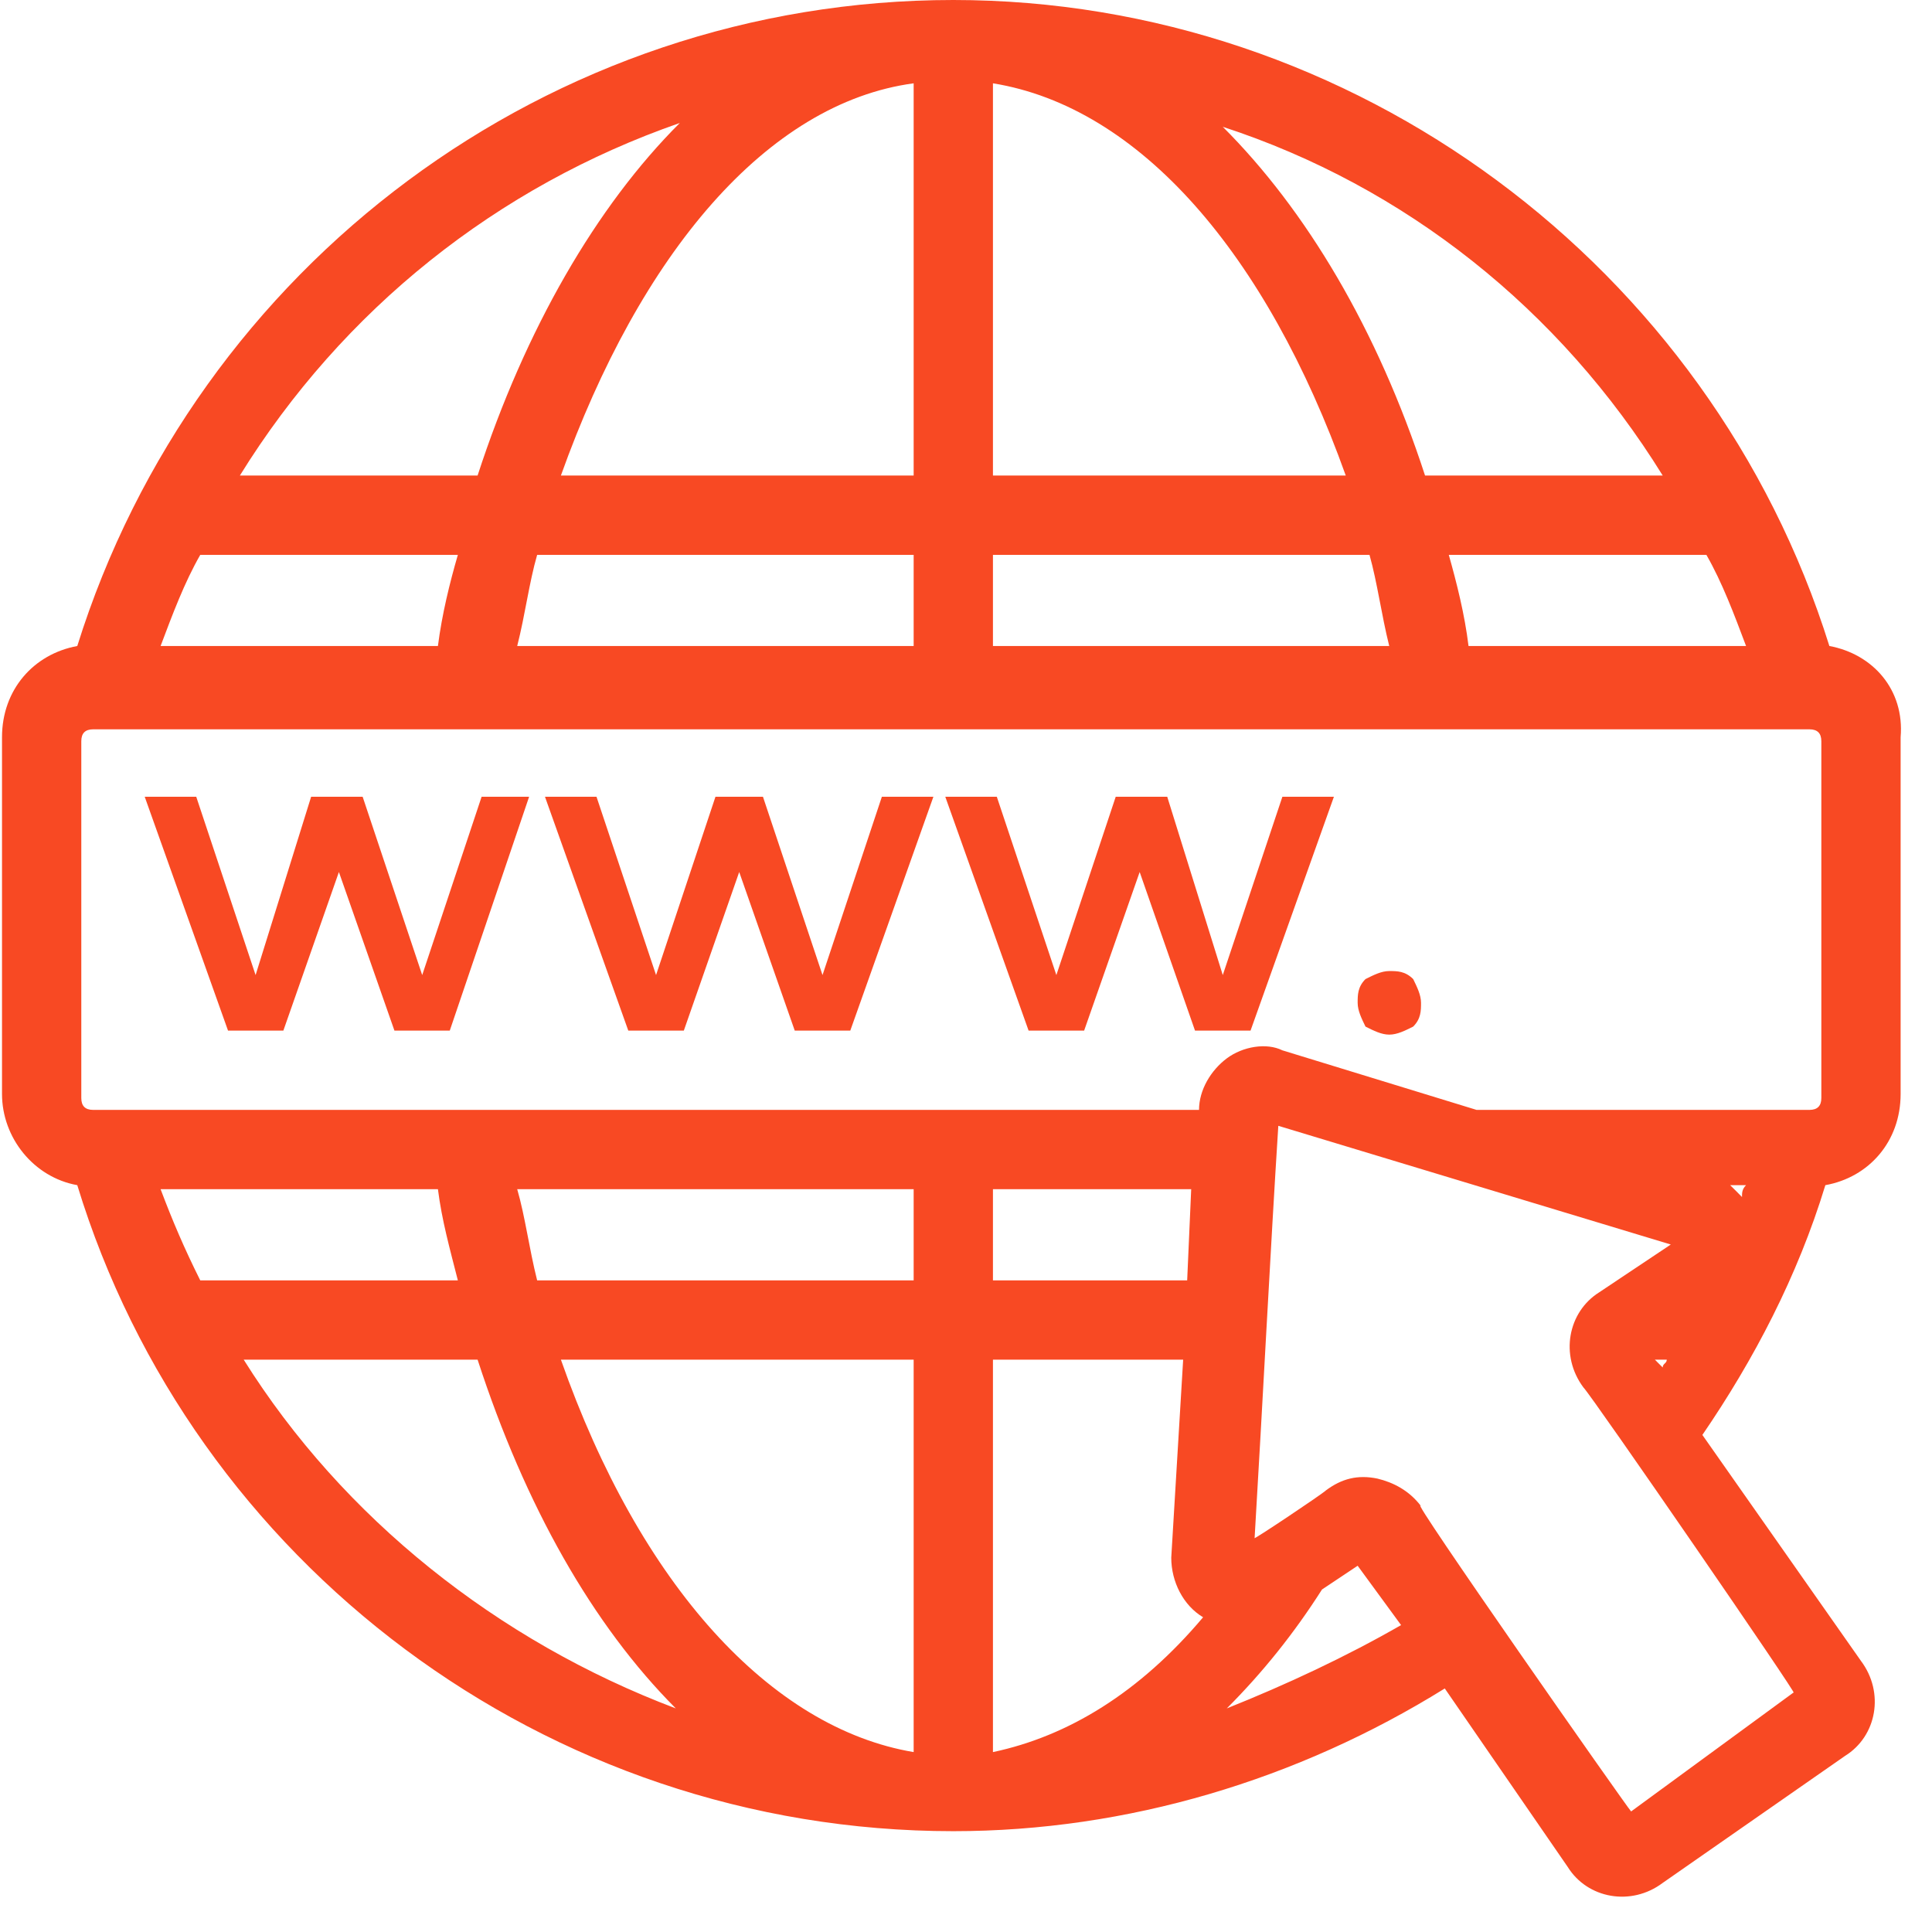
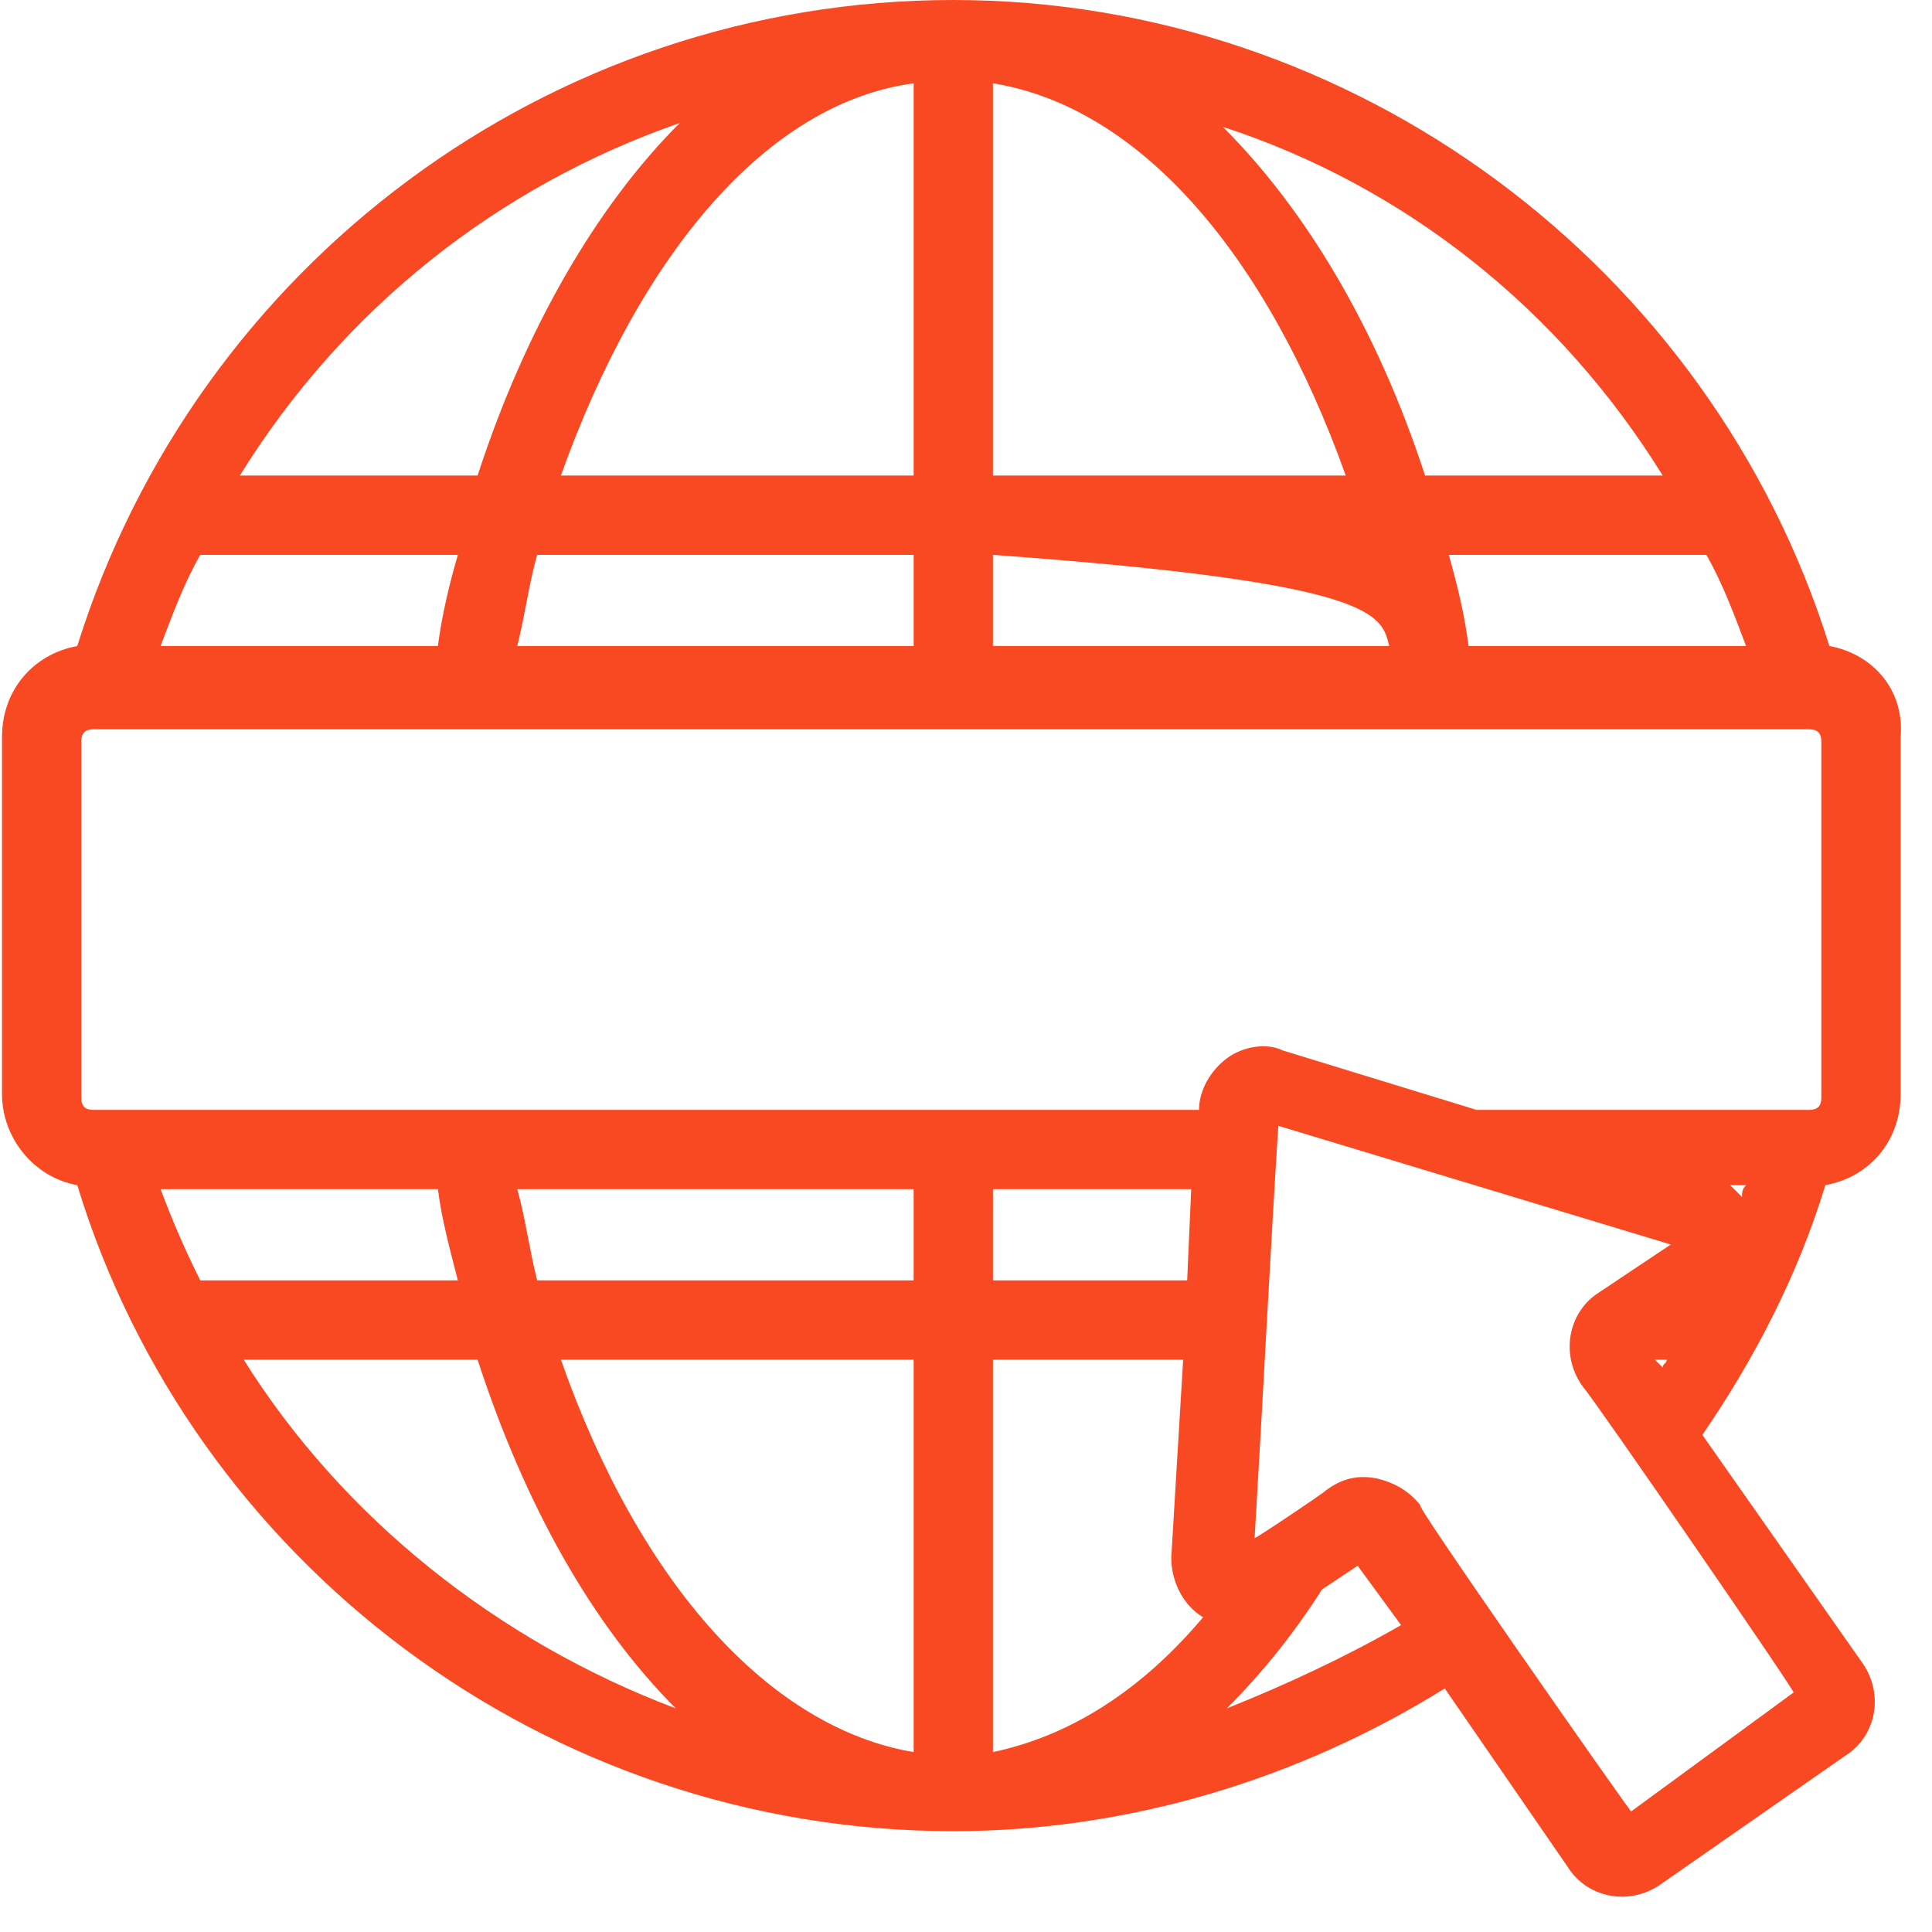
<svg xmlns="http://www.w3.org/2000/svg" width="50" zoomAndPan="magnify" viewBox="0 0 37.5 37.5" height="50" preserveAspectRatio="xMidYMid meet" version="1.2">
  <g id="5d62d1fd87">
-     <path style=" stroke:none;fill-rule:nonzero;fill:#f84923;fill-opacity:1;" d="M 35.508 12.539 C 33.199 5.156 26.273 0 18.504 0 C 10.656 0 3.809 5.156 1.5 12.539 C 0.652 12.695 0.039 13.387 0.039 14.309 L 0.039 21.234 C 0.039 22.082 0.652 22.852 1.5 23.004 C 3.73 30.312 10.578 35.543 18.504 35.543 C 21.887 35.543 25.195 34.543 28.043 32.773 L 30.43 36.238 C 30.812 36.852 31.66 37.008 32.273 36.547 L 35.812 34.082 C 36.43 33.699 36.582 32.852 36.121 32.238 L 33.043 27.852 C 34.043 26.391 34.891 24.773 35.43 23.004 C 36.277 22.852 36.891 22.156 36.891 21.234 L 36.891 14.309 C 36.969 13.387 36.352 12.695 35.508 12.539 Z M 33.812 23.234 C 33.738 23.156 33.66 23.082 33.582 23.004 L 33.891 23.004 C 33.812 23.082 33.812 23.156 33.812 23.234 Z M 3.117 23.082 L 8.5 23.082 C 8.578 23.695 8.73 24.234 8.887 24.852 L 3.887 24.852 C 3.578 24.234 3.348 23.695 3.117 23.082 Z M 10.039 23.082 L 17.734 23.082 L 17.734 24.852 L 10.426 24.852 C 10.27 24.234 10.195 23.621 10.039 23.082 Z M 23.121 23.082 L 23.043 24.852 L 19.273 24.852 L 19.273 23.082 Z M 17.734 26.391 L 17.734 34.008 C 14.965 33.543 12.426 30.773 10.887 26.391 Z M 19.273 34.008 L 19.273 26.391 L 22.965 26.391 L 22.734 30.234 C 22.734 30.699 22.965 31.16 23.352 31.391 C 22.121 32.852 20.734 33.699 19.273 34.008 Z M 23.812 20.543 C 23.504 20.773 23.273 21.156 23.273 21.543 L 1.809 21.543 C 1.652 21.543 1.578 21.465 1.578 21.312 L 1.578 14.387 C 1.578 14.234 1.652 14.156 1.809 14.156 C 13.887 14.156 21.965 14.156 35.121 14.156 C 35.277 14.156 35.352 14.234 35.352 14.387 L 35.352 21.312 C 35.352 21.465 35.277 21.543 35.121 21.543 L 28.66 21.543 L 24.891 20.387 C 24.582 20.234 24.121 20.312 23.812 20.543 Z M 3.887 10.77 L 8.887 10.77 C 8.73 11.309 8.578 11.926 8.5 12.539 L 3.117 12.539 C 3.348 11.926 3.578 11.309 3.887 10.77 Z M 33.891 12.539 L 28.504 12.539 C 28.43 11.926 28.273 11.309 28.121 10.77 L 33.121 10.77 C 33.43 11.309 33.66 11.926 33.891 12.539 Z M 26.965 12.539 L 19.273 12.539 L 19.273 10.77 L 26.582 10.77 C 26.734 11.309 26.812 11.926 26.965 12.539 Z M 19.273 9.23 L 19.273 1.617 C 22.121 2.078 24.582 4.926 26.121 9.23 Z M 17.734 1.617 L 17.734 9.23 L 10.887 9.23 C 12.426 4.926 14.887 2 17.734 1.617 Z M 17.734 10.77 L 17.734 12.539 L 10.039 12.539 C 10.195 11.926 10.27 11.309 10.426 10.77 Z M 32.273 9.23 L 27.66 9.23 C 26.734 6.387 25.352 4.078 23.734 2.461 C 27.273 3.617 30.273 6 32.273 9.23 Z M 13.195 2.387 C 11.578 4 10.195 6.387 9.27 9.23 L 4.656 9.23 C 6.656 6 9.656 3.617 13.195 2.387 Z M 4.73 26.391 L 9.27 26.391 C 10.195 29.234 11.504 31.543 13.117 33.16 C 9.656 31.852 6.656 29.465 4.73 26.391 Z M 23.812 33.16 C 24.504 32.469 25.121 31.699 25.66 30.852 L 26.352 30.391 L 27.195 31.543 C 26.121 32.16 24.965 32.699 23.812 33.16 Z M 31.66 35.16 C 31.582 35.082 27.273 28.93 27.582 29.234 C 27.352 28.93 27.043 28.773 26.734 28.699 C 26.352 28.621 26.043 28.699 25.734 28.93 C 25.66 29.004 24.273 29.93 24.352 29.852 C 24.504 27.312 24.66 24.234 24.812 21.852 L 32.43 24.156 L 31.043 25.082 C 30.43 25.465 30.273 26.312 30.734 26.93 C 30.891 27.082 34.969 33.008 34.812 32.852 Z M 32.121 26.391 L 32.352 26.391 C 32.352 26.465 32.273 26.465 32.273 26.543 Z M 32.121 26.391 " />
-     <path style=" stroke:none;fill-rule:nonzero;fill:#f84923;fill-opacity:1;" d="M 8.195 18.926 L 7.039 15.465 L 6.039 15.465 L 4.961 18.926 L 3.809 15.465 L 2.809 15.465 L 4.426 20.004 L 5.5 20.004 L 6.578 16.926 L 7.656 20.004 L 8.73 20.004 L 10.27 15.465 L 9.348 15.465 Z M 8.195 18.926 " />
-     <path style=" stroke:none;fill-rule:nonzero;fill:#f84923;fill-opacity:1;" d="M 15.965 18.926 L 14.809 15.465 L 13.887 15.465 L 12.734 18.926 L 11.578 15.465 L 10.578 15.465 L 12.195 20.004 L 13.273 20.004 L 14.348 16.926 L 15.426 20.004 L 16.504 20.004 L 18.117 15.465 L 17.117 15.465 Z M 15.965 18.926 " />
-     <path style=" stroke:none;fill-rule:nonzero;fill:#f84923;fill-opacity:1;" d="M 24.891 15.465 L 23.734 18.926 L 22.656 15.465 L 21.656 15.465 L 20.504 18.926 L 19.348 15.465 L 18.348 15.465 L 19.965 20.004 L 21.043 20.004 L 22.121 16.926 L 23.195 20.004 L 24.273 20.004 L 25.891 15.465 Z M 24.891 15.465 " />
-     <path style=" stroke:none;fill-rule:nonzero;fill:#f84923;fill-opacity:1;" d="M 26.965 20.082 C 27.121 20.082 27.273 20.004 27.43 19.926 C 27.582 19.773 27.582 19.617 27.582 19.465 C 27.582 19.312 27.504 19.156 27.43 19.004 C 27.273 18.848 27.121 18.848 26.965 18.848 C 26.812 18.848 26.66 18.926 26.504 19.004 C 26.352 19.156 26.352 19.312 26.352 19.465 C 26.352 19.617 26.43 19.773 26.504 19.926 C 26.66 20.004 26.812 20.082 26.965 20.082 Z M 26.965 20.082 " />
+     <path style=" stroke:none;fill-rule:nonzero;fill:#f84923;fill-opacity:1;" d="M 35.508 12.539 C 33.199 5.156 26.273 0 18.504 0 C 10.656 0 3.809 5.156 1.5 12.539 C 0.652 12.695 0.039 13.387 0.039 14.309 L 0.039 21.234 C 0.039 22.082 0.652 22.852 1.5 23.004 C 3.73 30.312 10.578 35.543 18.504 35.543 C 21.887 35.543 25.195 34.543 28.043 32.773 L 30.43 36.238 C 30.812 36.852 31.66 37.008 32.273 36.547 L 35.812 34.082 C 36.43 33.699 36.582 32.852 36.121 32.238 L 33.043 27.852 C 34.043 26.391 34.891 24.773 35.43 23.004 C 36.277 22.852 36.891 22.156 36.891 21.234 L 36.891 14.309 C 36.969 13.387 36.352 12.695 35.508 12.539 Z M 33.812 23.234 C 33.738 23.156 33.66 23.082 33.582 23.004 L 33.891 23.004 C 33.812 23.082 33.812 23.156 33.812 23.234 Z M 3.117 23.082 L 8.5 23.082 C 8.578 23.695 8.73 24.234 8.887 24.852 L 3.887 24.852 C 3.578 24.234 3.348 23.695 3.117 23.082 Z M 10.039 23.082 L 17.734 23.082 L 17.734 24.852 L 10.426 24.852 C 10.27 24.234 10.195 23.621 10.039 23.082 Z M 23.121 23.082 L 23.043 24.852 L 19.273 24.852 L 19.273 23.082 Z M 17.734 26.391 L 17.734 34.008 C 14.965 33.543 12.426 30.773 10.887 26.391 Z M 19.273 34.008 L 19.273 26.391 L 22.965 26.391 L 22.734 30.234 C 22.734 30.699 22.965 31.16 23.352 31.391 C 22.121 32.852 20.734 33.699 19.273 34.008 Z M 23.812 20.543 C 23.504 20.773 23.273 21.156 23.273 21.543 L 1.809 21.543 C 1.652 21.543 1.578 21.465 1.578 21.312 L 1.578 14.387 C 1.578 14.234 1.652 14.156 1.809 14.156 C 13.887 14.156 21.965 14.156 35.121 14.156 C 35.277 14.156 35.352 14.234 35.352 14.387 L 35.352 21.312 C 35.352 21.465 35.277 21.543 35.121 21.543 L 28.66 21.543 L 24.891 20.387 C 24.582 20.234 24.121 20.312 23.812 20.543 Z M 3.887 10.77 L 8.887 10.77 C 8.73 11.309 8.578 11.926 8.5 12.539 L 3.117 12.539 C 3.348 11.926 3.578 11.309 3.887 10.77 Z M 33.891 12.539 L 28.504 12.539 C 28.43 11.926 28.273 11.309 28.121 10.77 L 33.121 10.77 C 33.43 11.309 33.66 11.926 33.891 12.539 Z M 26.965 12.539 L 19.273 12.539 L 19.273 10.77 C 26.734 11.309 26.812 11.926 26.965 12.539 Z M 19.273 9.23 L 19.273 1.617 C 22.121 2.078 24.582 4.926 26.121 9.23 Z M 17.734 1.617 L 17.734 9.23 L 10.887 9.23 C 12.426 4.926 14.887 2 17.734 1.617 Z M 17.734 10.77 L 17.734 12.539 L 10.039 12.539 C 10.195 11.926 10.27 11.309 10.426 10.77 Z M 32.273 9.23 L 27.66 9.23 C 26.734 6.387 25.352 4.078 23.734 2.461 C 27.273 3.617 30.273 6 32.273 9.23 Z M 13.195 2.387 C 11.578 4 10.195 6.387 9.27 9.23 L 4.656 9.23 C 6.656 6 9.656 3.617 13.195 2.387 Z M 4.73 26.391 L 9.27 26.391 C 10.195 29.234 11.504 31.543 13.117 33.16 C 9.656 31.852 6.656 29.465 4.73 26.391 Z M 23.812 33.16 C 24.504 32.469 25.121 31.699 25.66 30.852 L 26.352 30.391 L 27.195 31.543 C 26.121 32.16 24.965 32.699 23.812 33.16 Z M 31.66 35.16 C 31.582 35.082 27.273 28.93 27.582 29.234 C 27.352 28.93 27.043 28.773 26.734 28.699 C 26.352 28.621 26.043 28.699 25.734 28.93 C 25.66 29.004 24.273 29.93 24.352 29.852 C 24.504 27.312 24.66 24.234 24.812 21.852 L 32.43 24.156 L 31.043 25.082 C 30.43 25.465 30.273 26.312 30.734 26.93 C 30.891 27.082 34.969 33.008 34.812 32.852 Z M 32.121 26.391 L 32.352 26.391 C 32.352 26.465 32.273 26.465 32.273 26.543 Z M 32.121 26.391 " />
  </g>
</svg>